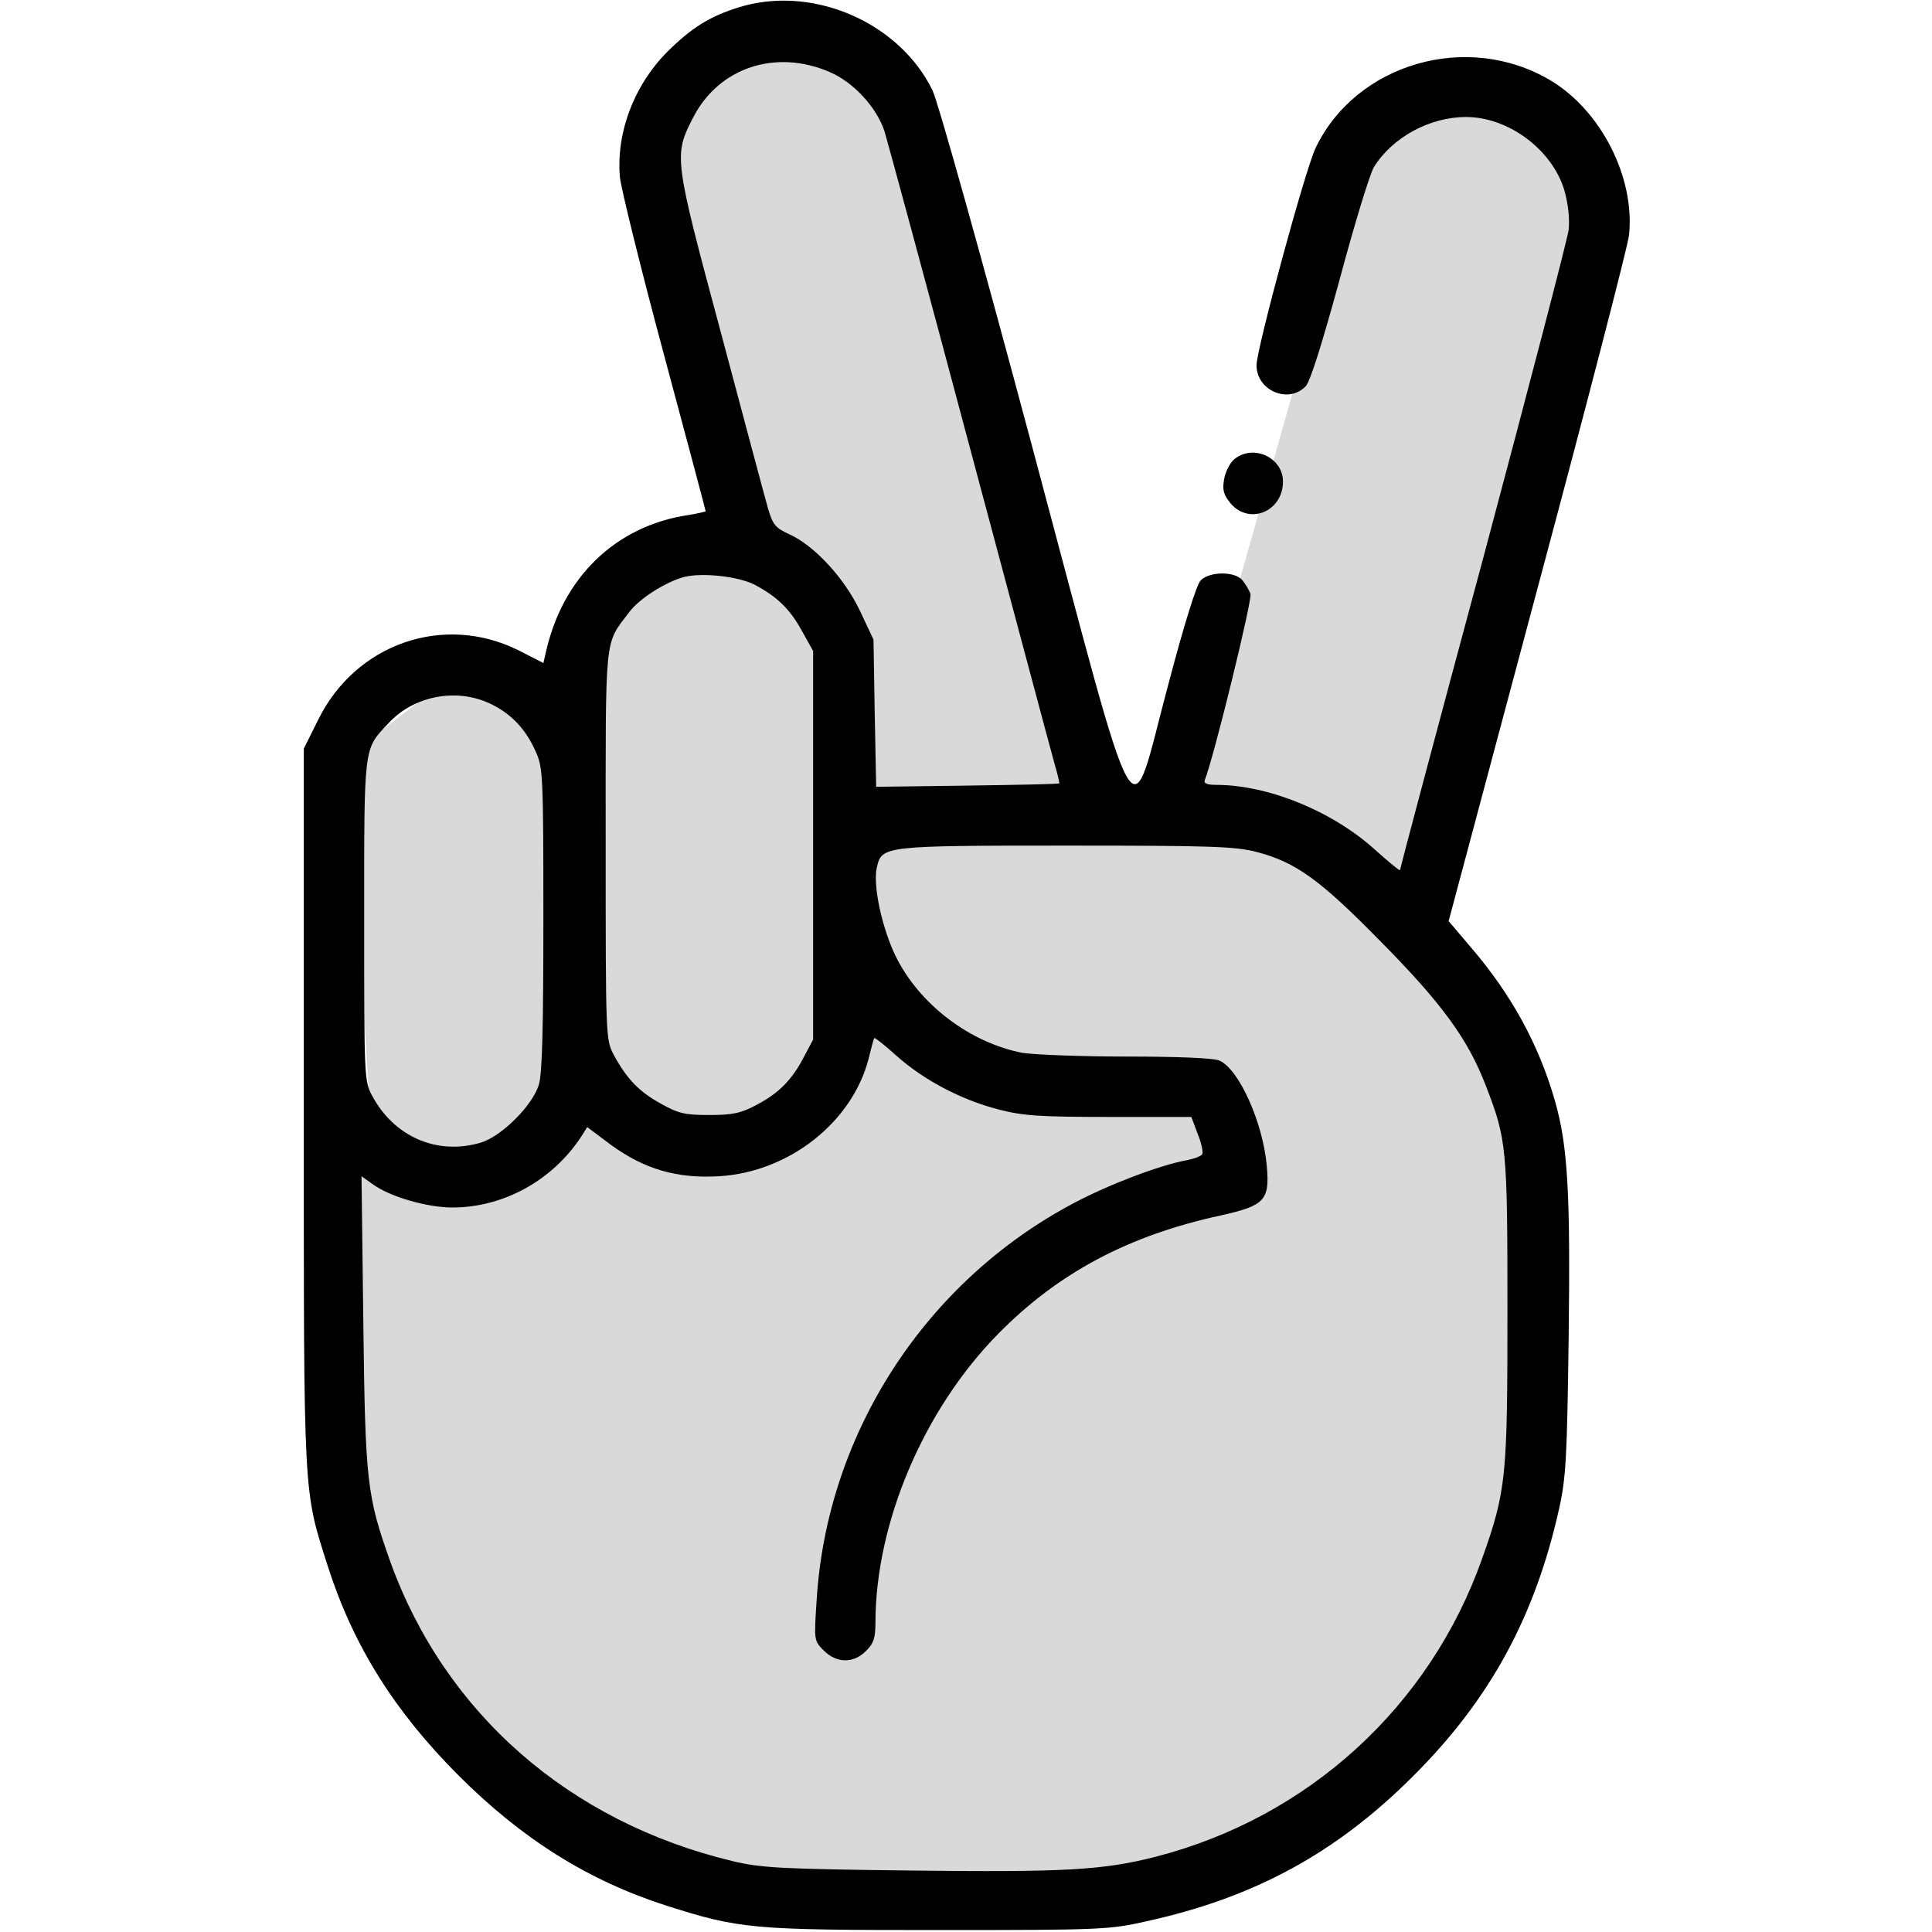
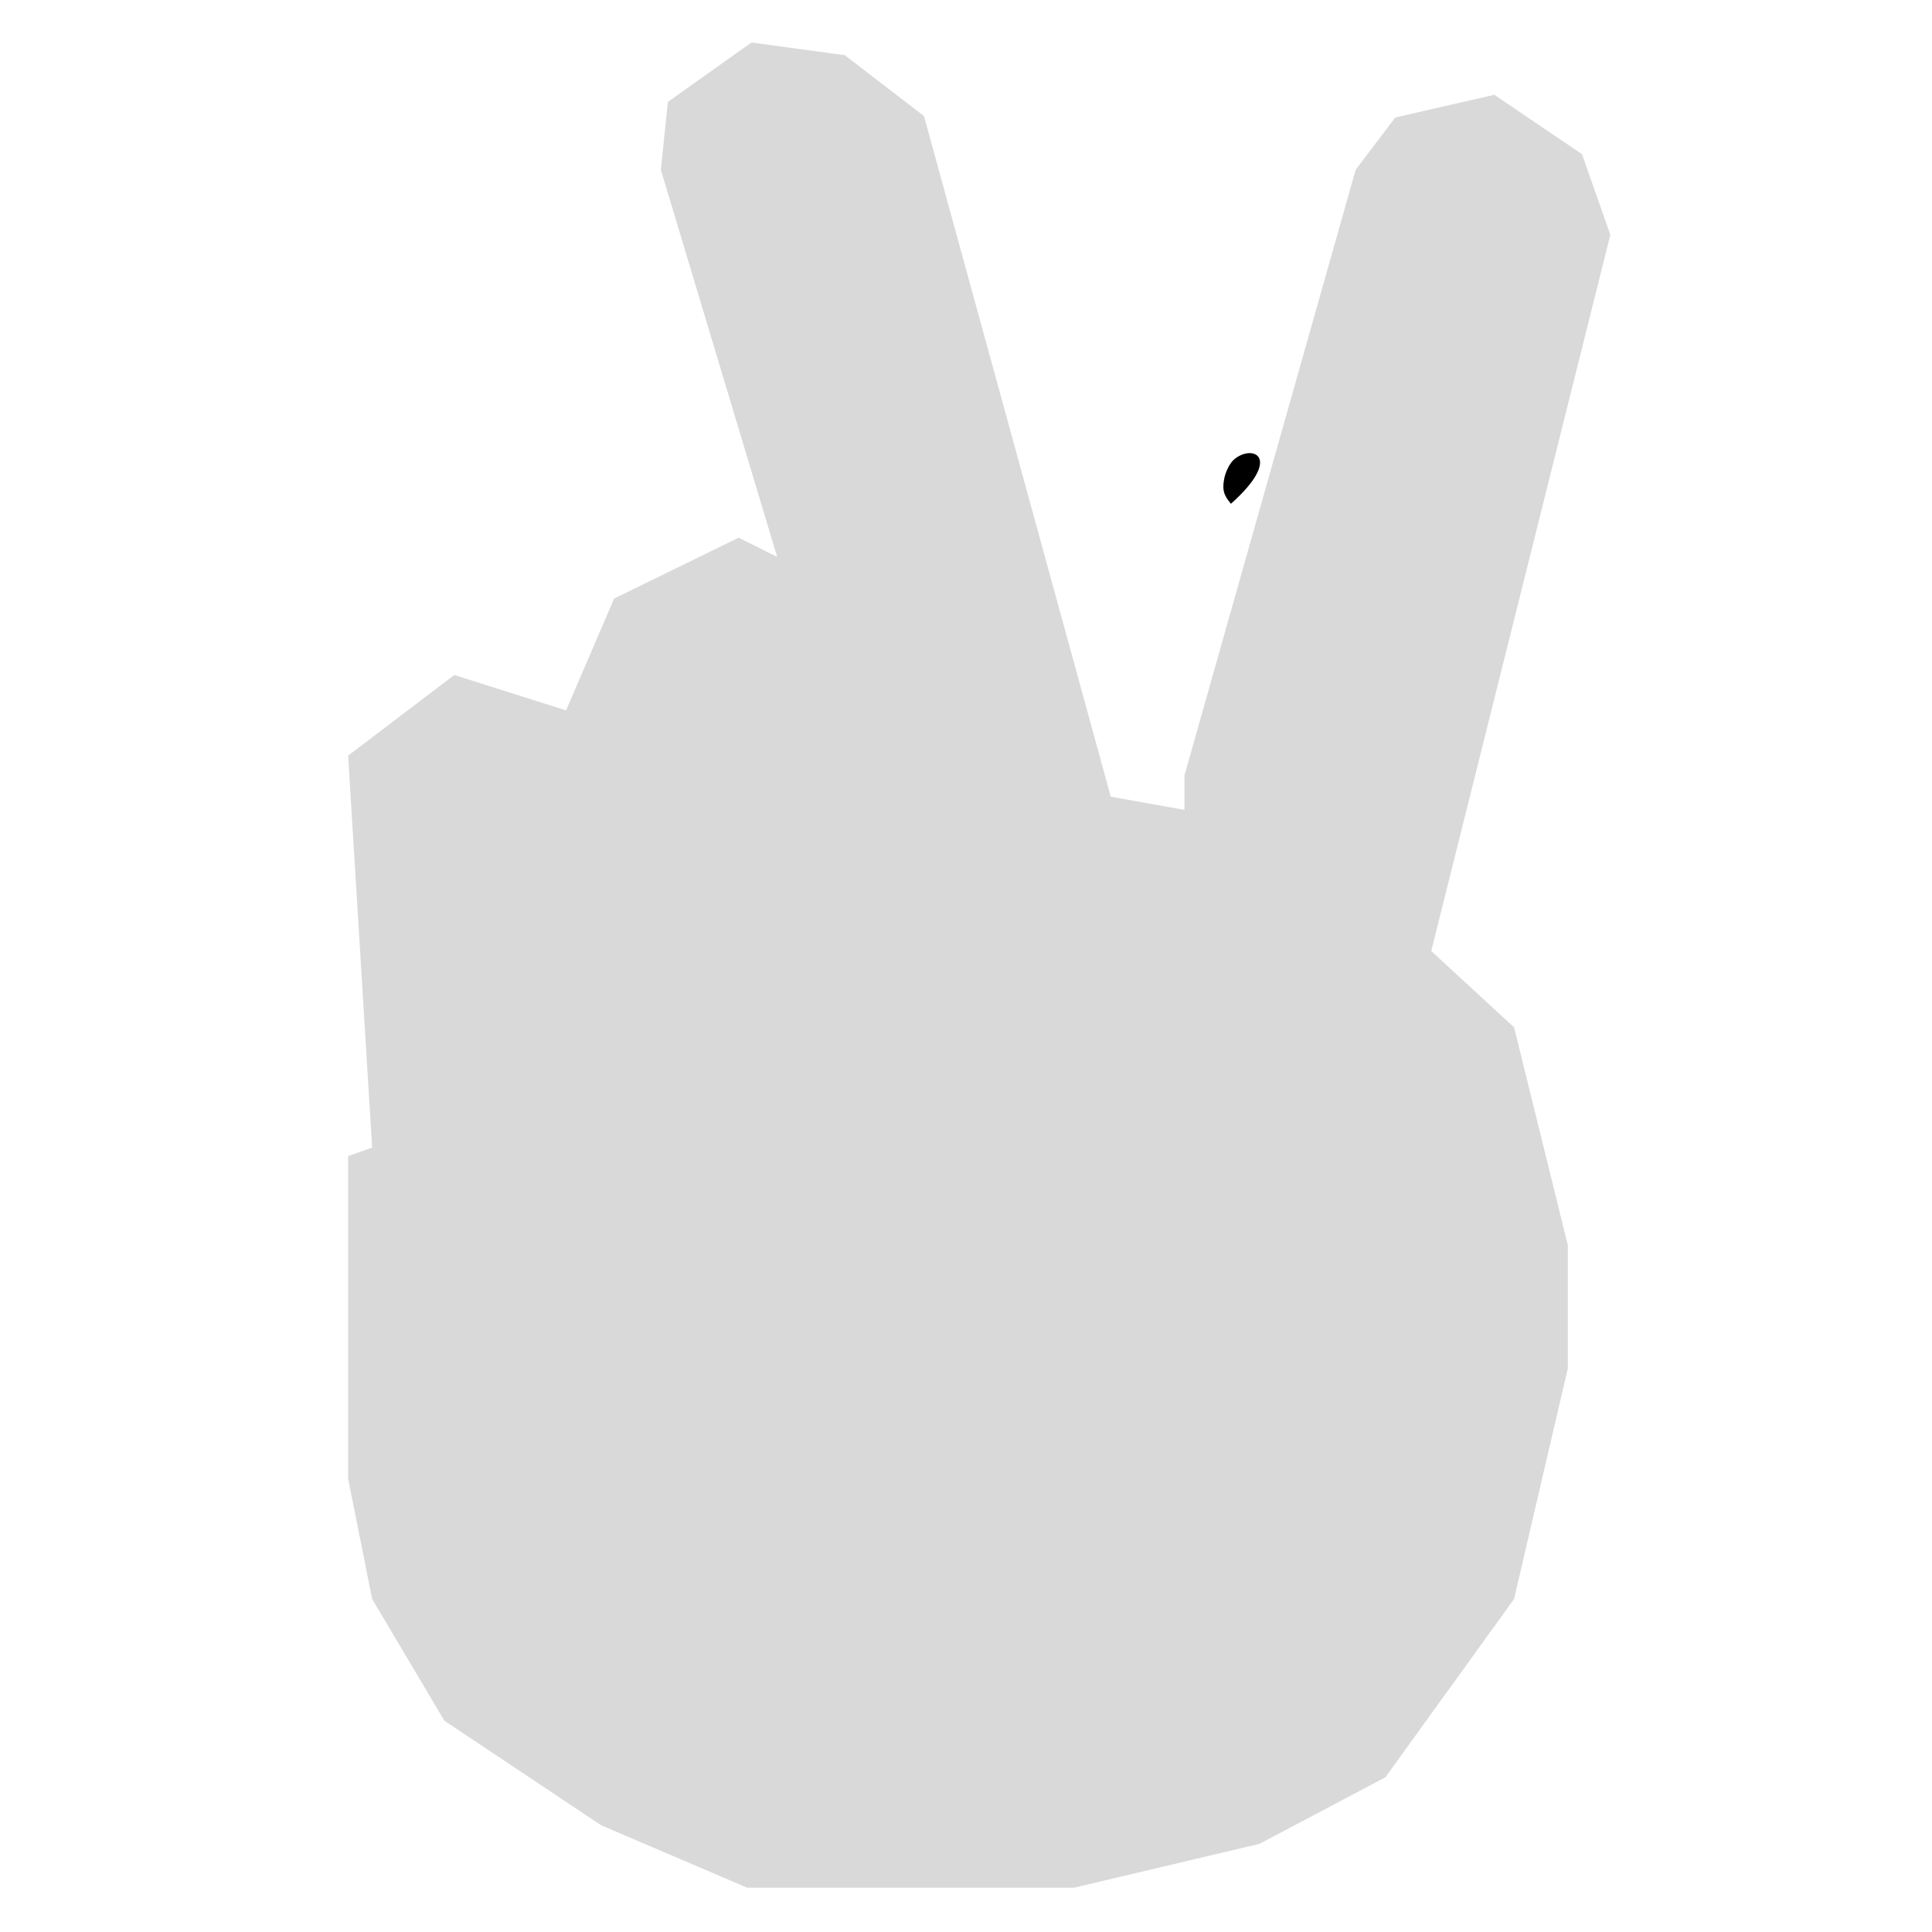
<svg xmlns="http://www.w3.org/2000/svg" width="16" height="16" viewBox="0 0 16 16" fill="none">
  <path d="M9.809 6.422L11.227 1.406L11.555 0.973L12.375 0.785L13.102 1.277L13.336 1.945L11.853 7.876L12.539 8.508L12.984 10.312V11.332L12.539 13.242L11.473 14.719L10.43 15.27L8.895 15.633H6.188L4.98 15.117L3.68 14.25L3.082 13.242L2.883 12.246V10.559V9.574L3.082 9.504L2.883 6.258L3.762 5.59L4.688 5.883L5.086 4.957L6.117 4.453L6.436 4.612L5.473 1.406L5.531 0.844L6.223 0.352L6.996 0.457L7.652 0.961L9.199 6.598L9.809 6.707V6.422Z" fill="#D9D9D9" />
-   <path d="M6.166 0.047C5.919 0.116 5.756 0.206 5.556 0.4C5.259 0.681 5.1 1.091 5.134 1.469C5.144 1.562 5.306 2.222 5.497 2.931C5.688 3.641 5.844 4.228 5.844 4.234C5.844 4.237 5.778 4.253 5.697 4.266C5.097 4.356 4.656 4.784 4.519 5.409L4.5 5.491L4.291 5.384C3.672 5.078 2.944 5.331 2.634 5.963L2.516 6.2V9.169C2.516 12.453 2.509 12.325 2.719 12.984C2.928 13.631 3.269 14.175 3.797 14.703C4.325 15.231 4.869 15.572 5.516 15.781C6.128 15.975 6.222 15.984 7.766 15.984C9.109 15.984 9.188 15.981 9.491 15.912C10.387 15.716 11.066 15.347 11.706 14.706C12.341 14.072 12.713 13.387 12.912 12.494C12.969 12.238 12.978 12.066 12.991 11.069C13.006 9.878 12.984 9.491 12.878 9.119C12.744 8.65 12.516 8.234 12.175 7.838L11.997 7.628L12.734 4.869C13.141 3.35 13.481 2.038 13.491 1.947C13.541 1.469 13.259 0.916 12.841 0.666C12.153 0.256 11.228 0.525 10.894 1.228C10.806 1.416 10.406 2.891 10.406 3.025C10.406 3.234 10.669 3.347 10.812 3.2C10.85 3.163 10.947 2.853 11.094 2.316C11.216 1.859 11.344 1.441 11.378 1.384C11.531 1.137 11.841 0.969 12.141 0.969C12.494 0.969 12.856 1.241 12.956 1.578C12.988 1.694 13 1.812 12.991 1.903C12.981 1.981 12.662 3.203 12.284 4.619C11.903 6.031 11.594 7.197 11.594 7.206C11.594 7.216 11.5 7.138 11.384 7.034C11.031 6.716 10.5 6.5 10.072 6.5C9.994 6.5 9.966 6.487 9.978 6.459C10.056 6.259 10.372 4.966 10.356 4.919C10.344 4.884 10.312 4.834 10.287 4.803C10.225 4.731 10.019 4.731 9.944 4.806C9.909 4.841 9.806 5.172 9.672 5.681C9.344 6.906 9.459 7.106 8.55 3.706C8.125 2.116 7.769 0.844 7.722 0.747C7.453 0.197 6.763 -0.112 6.166 0.047ZM6.872 0.597C7.069 0.681 7.259 0.888 7.325 1.087C7.35 1.169 7.669 2.344 8.031 3.703C8.394 5.059 8.709 6.241 8.734 6.328C8.759 6.412 8.775 6.484 8.772 6.487C8.769 6.494 8.425 6.5 8.009 6.506L7.256 6.516L7.244 5.906L7.234 5.297L7.122 5.059C6.991 4.784 6.744 4.519 6.538 4.425C6.422 4.372 6.4 4.347 6.359 4.206C6.334 4.119 6.159 3.462 5.969 2.75C5.581 1.306 5.578 1.288 5.741 0.972C5.953 0.559 6.425 0.403 6.872 0.597ZM6.247 4.841C6.431 4.938 6.541 5.041 6.641 5.225L6.734 5.391V7V8.609L6.659 8.75C6.559 8.944 6.45 9.053 6.266 9.15C6.138 9.219 6.066 9.234 5.875 9.234C5.672 9.234 5.619 9.222 5.475 9.141C5.291 9.041 5.191 8.934 5.084 8.738C5.016 8.609 5.016 8.6 5.016 7C5.016 5.231 5.003 5.344 5.209 5.072C5.291 4.959 5.513 4.819 5.666 4.778C5.816 4.741 6.109 4.772 6.247 4.841ZM4.081 5.838C4.241 5.919 4.356 6.044 4.434 6.219C4.497 6.353 4.5 6.419 4.5 7.606C4.5 8.494 4.491 8.887 4.463 8.981C4.413 9.153 4.153 9.412 3.981 9.463C3.622 9.569 3.266 9.416 3.084 9.078C3.016 8.956 3.016 8.925 3.016 7.625C3.016 6.162 3.009 6.209 3.216 5.991C3.431 5.756 3.797 5.691 4.081 5.838ZM10.409 7.056C10.731 7.141 10.931 7.284 11.434 7.797C11.944 8.312 12.159 8.609 12.306 8.994C12.478 9.438 12.484 9.506 12.484 10.859C12.484 12.234 12.475 12.341 12.275 12.906C11.841 14.134 10.834 15.053 9.566 15.378C9.134 15.488 8.813 15.506 7.544 15.491C6.456 15.478 6.3 15.469 6.063 15.412C4.716 15.088 3.688 14.191 3.234 12.938C3.038 12.387 3.025 12.278 3.009 10.956L2.994 9.741L3.094 9.812C3.234 9.912 3.538 10 3.747 10C4.169 10 4.578 9.775 4.816 9.409L4.863 9.334L5.059 9.481C5.338 9.684 5.609 9.762 5.956 9.741C6.538 9.706 7.059 9.291 7.194 8.766C7.216 8.678 7.234 8.603 7.241 8.597C7.244 8.591 7.328 8.656 7.425 8.744C7.653 8.947 7.963 9.109 8.269 9.188C8.472 9.241 8.616 9.25 9.188 9.25H9.866L9.919 9.391C9.95 9.466 9.966 9.544 9.956 9.559C9.947 9.575 9.888 9.597 9.825 9.609C9.603 9.65 9.184 9.809 8.894 9.963C7.663 10.613 6.847 11.872 6.763 13.253C6.741 13.584 6.741 13.588 6.822 13.669C6.928 13.775 7.069 13.778 7.172 13.672C7.234 13.613 7.25 13.566 7.25 13.441C7.25 12.613 7.65 11.672 8.266 11.047C8.763 10.541 9.347 10.231 10.109 10.066C10.475 9.984 10.516 9.941 10.491 9.656C10.459 9.297 10.262 8.856 10.1 8.784C10.056 8.762 9.756 8.75 9.331 8.75C8.947 8.75 8.559 8.734 8.466 8.719C8.031 8.634 7.616 8.319 7.419 7.922C7.303 7.684 7.225 7.322 7.263 7.178C7.303 7.006 7.328 7.003 8.828 7.003C10.025 7.003 10.228 7.009 10.409 7.056Z" fill="black" />
-   <path d="M10.222 3.803C10.184 3.835 10.147 3.91 10.137 3.972C10.122 4.06 10.134 4.1 10.194 4.172C10.35 4.35 10.625 4.235 10.625 3.988C10.625 3.788 10.378 3.675 10.222 3.803Z" fill="black" />
+   <path d="M10.222 3.803C10.184 3.835 10.147 3.91 10.137 3.972C10.122 4.06 10.134 4.1 10.194 4.172C10.625 3.788 10.378 3.675 10.222 3.803Z" fill="black" />
</svg>